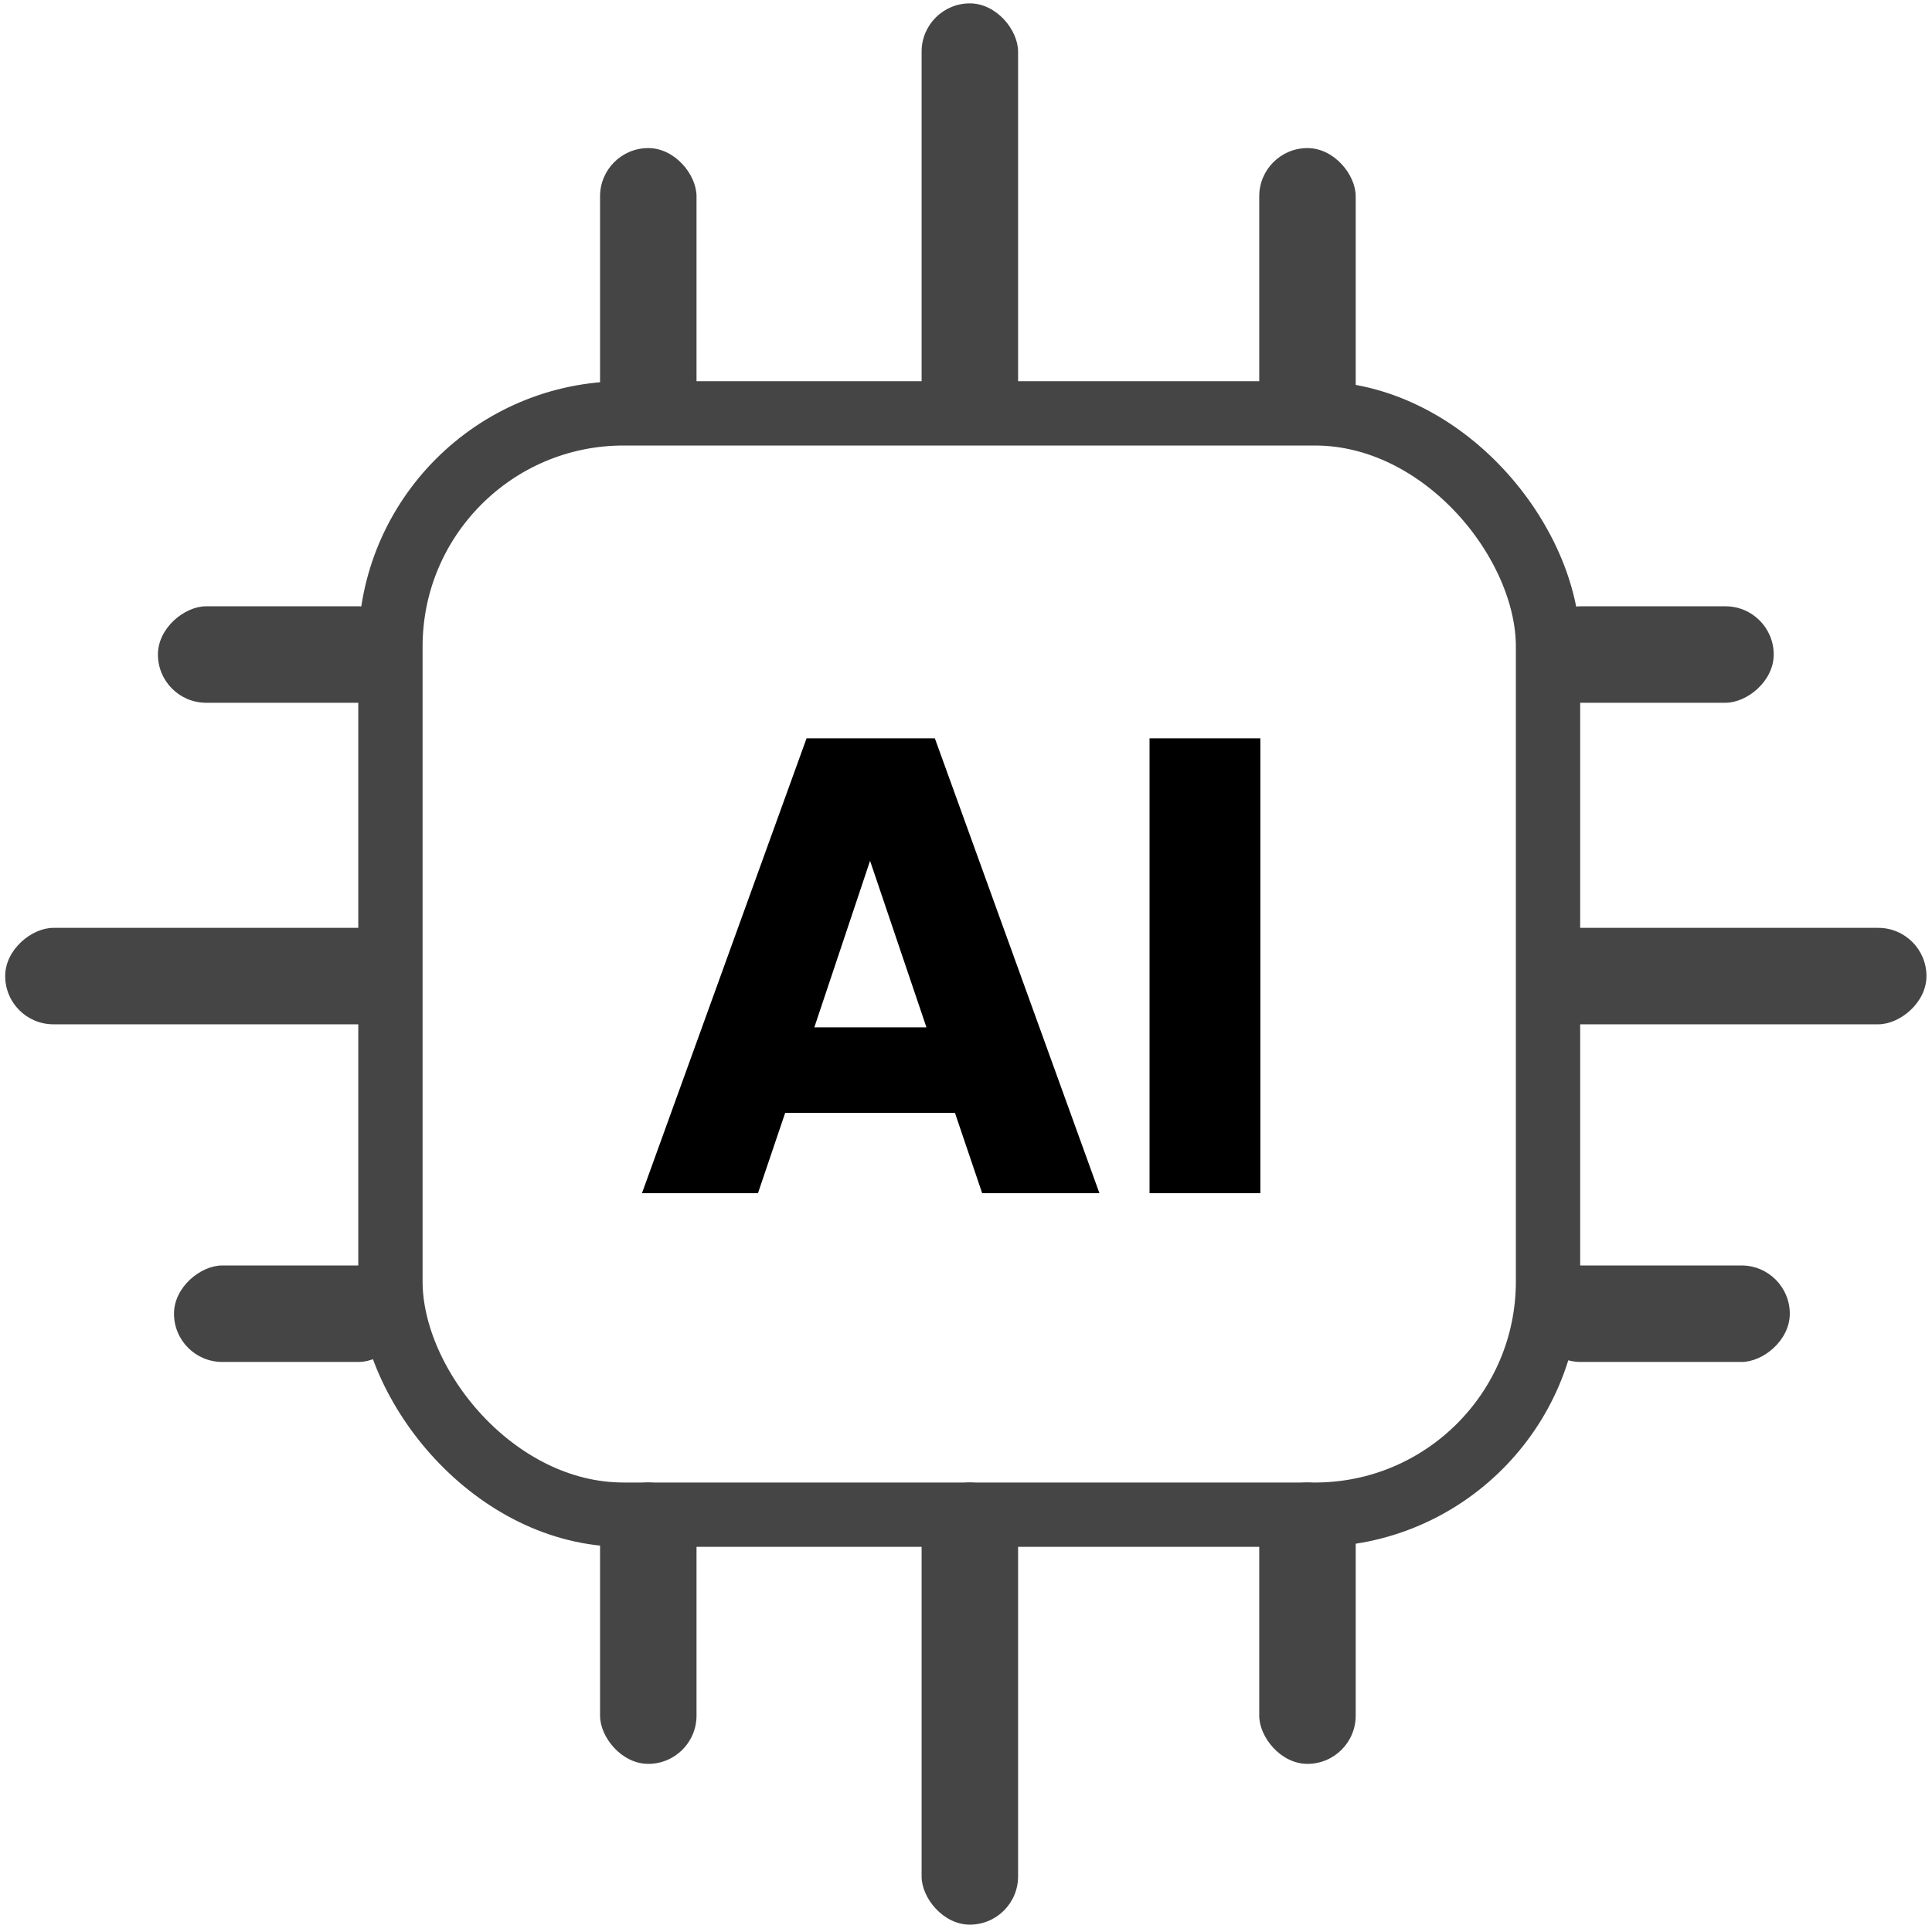
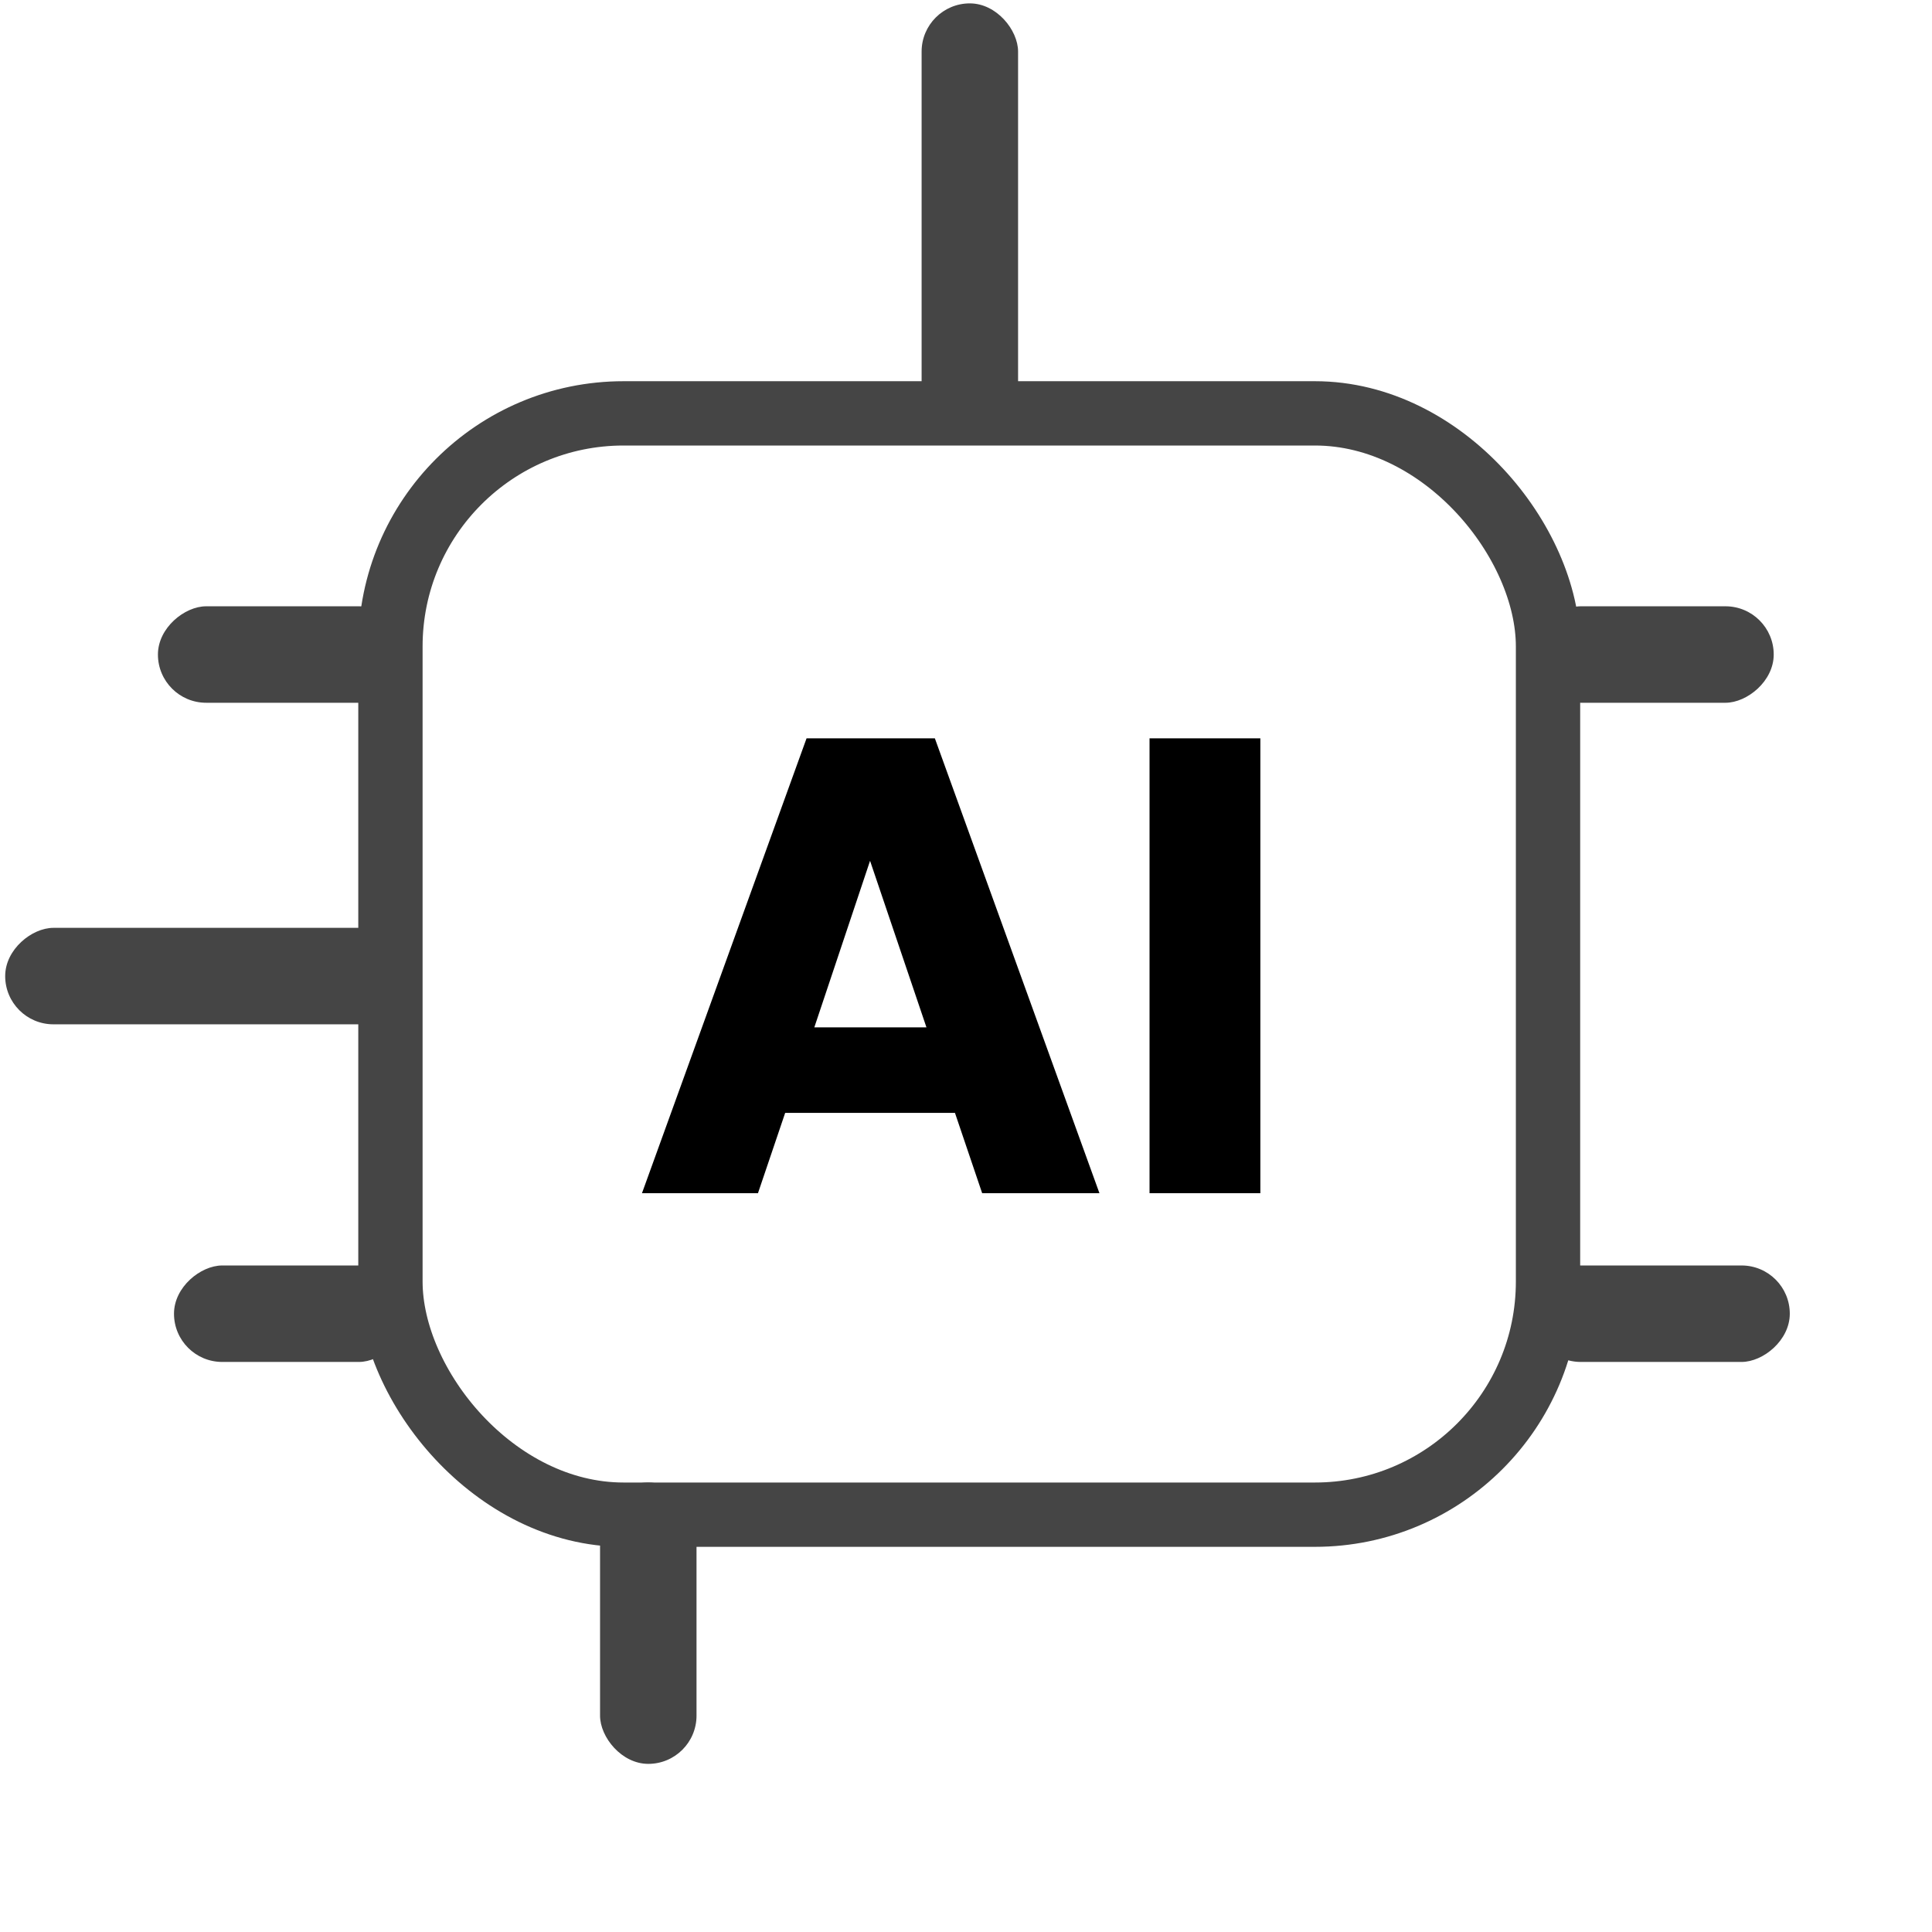
<svg xmlns="http://www.w3.org/2000/svg" width="135" height="135" viewBox="0 0 135 135" fill="none">
  <rect x="27.282" y="28.884" width="80.887" height="76.955" rx="16.29" stroke="#454545" stroke-width="4.494" />
  <path d="M66.728 77.762H54.865L52.963 83.377H44.858L56.359 51.591H65.324L76.825 83.377H68.63L66.728 77.762ZM64.736 71.786L60.796 60.149L56.902 71.786H64.736ZM88.068 51.591V83.377H80.325V51.591H88.068Z" fill="#000000" />
-   <rect x="41.929" y="10.347" width="6.741" height="20.222" rx="3.37" fill="#454545" />
  <rect x="41.929" y="103.592" width="6.741" height="19.66" rx="3.37" fill="#454545" />
  <rect x="123.94" y="42.365" width="6.741" height="16.852" rx="3.37" transform="rotate(90 123.94 42.365)" fill="#454545" />
  <rect x="28.448" y="42.365" width="6.741" height="17.413" rx="3.37" transform="rotate(90 28.448 42.365)" fill="#454545" />
-   <rect x="87.99" y="10.347" width="6.741" height="20.222" rx="3.37" fill="#454545" />
-   <rect x="87.99" y="103.592" width="6.741" height="19.66" rx="3.37" fill="#454545" />
  <rect x="125.063" y="88.426" width="6.741" height="17.975" rx="3.37" transform="rotate(90 125.063 88.426)" fill="#454545" />
  <rect x="28.448" y="88.426" width="6.741" height="16.29" rx="3.37" transform="rotate(90 28.448 88.426)" fill="#454545" />
  <rect x="64.398" y="0.236" width="6.741" height="30.333" rx="3.37" fill="#454545" />
-   <rect x="64.398" y="103.592" width="6.741" height="30.894" rx="3.37" fill="#454545" />
-   <rect x="134.613" y="64.834" width="6.741" height="27.524" rx="3.37" transform="rotate(90 134.613 64.834)" fill="#454545" />
  <rect x="28.448" y="64.834" width="6.741" height="28.086" rx="3.37" transform="rotate(90 28.448 64.834)" fill="#454545" />
</svg>